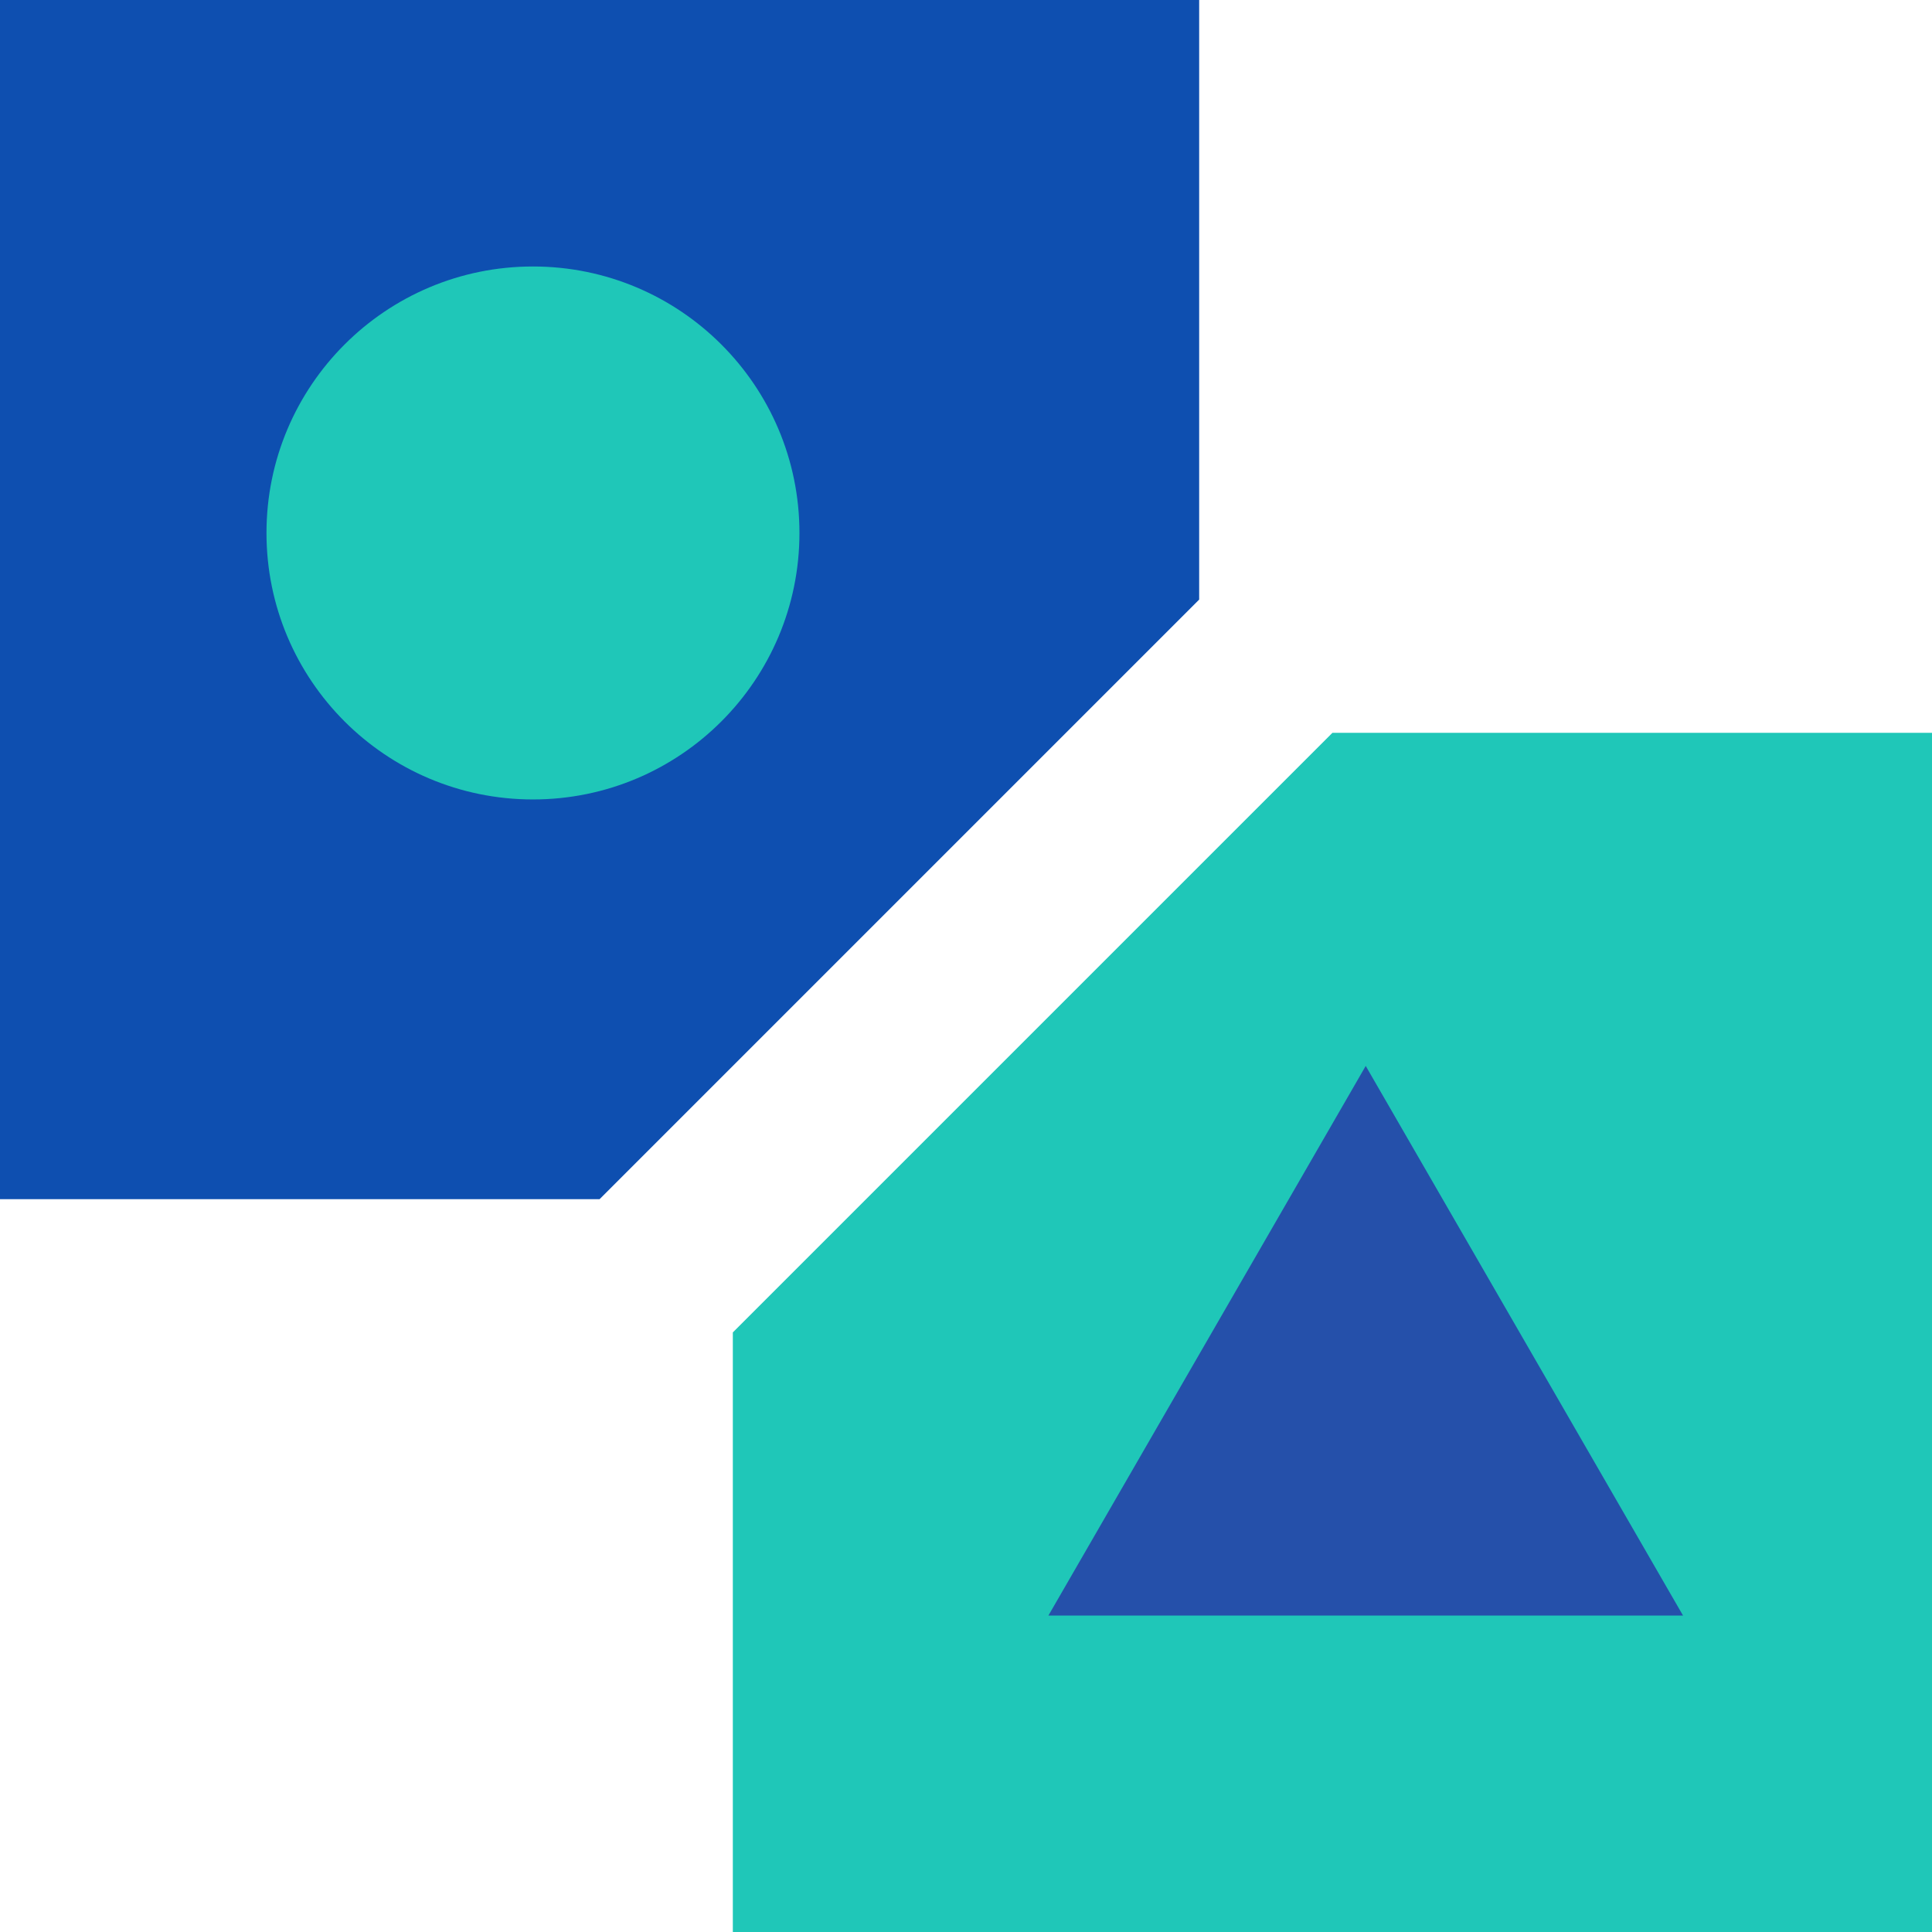
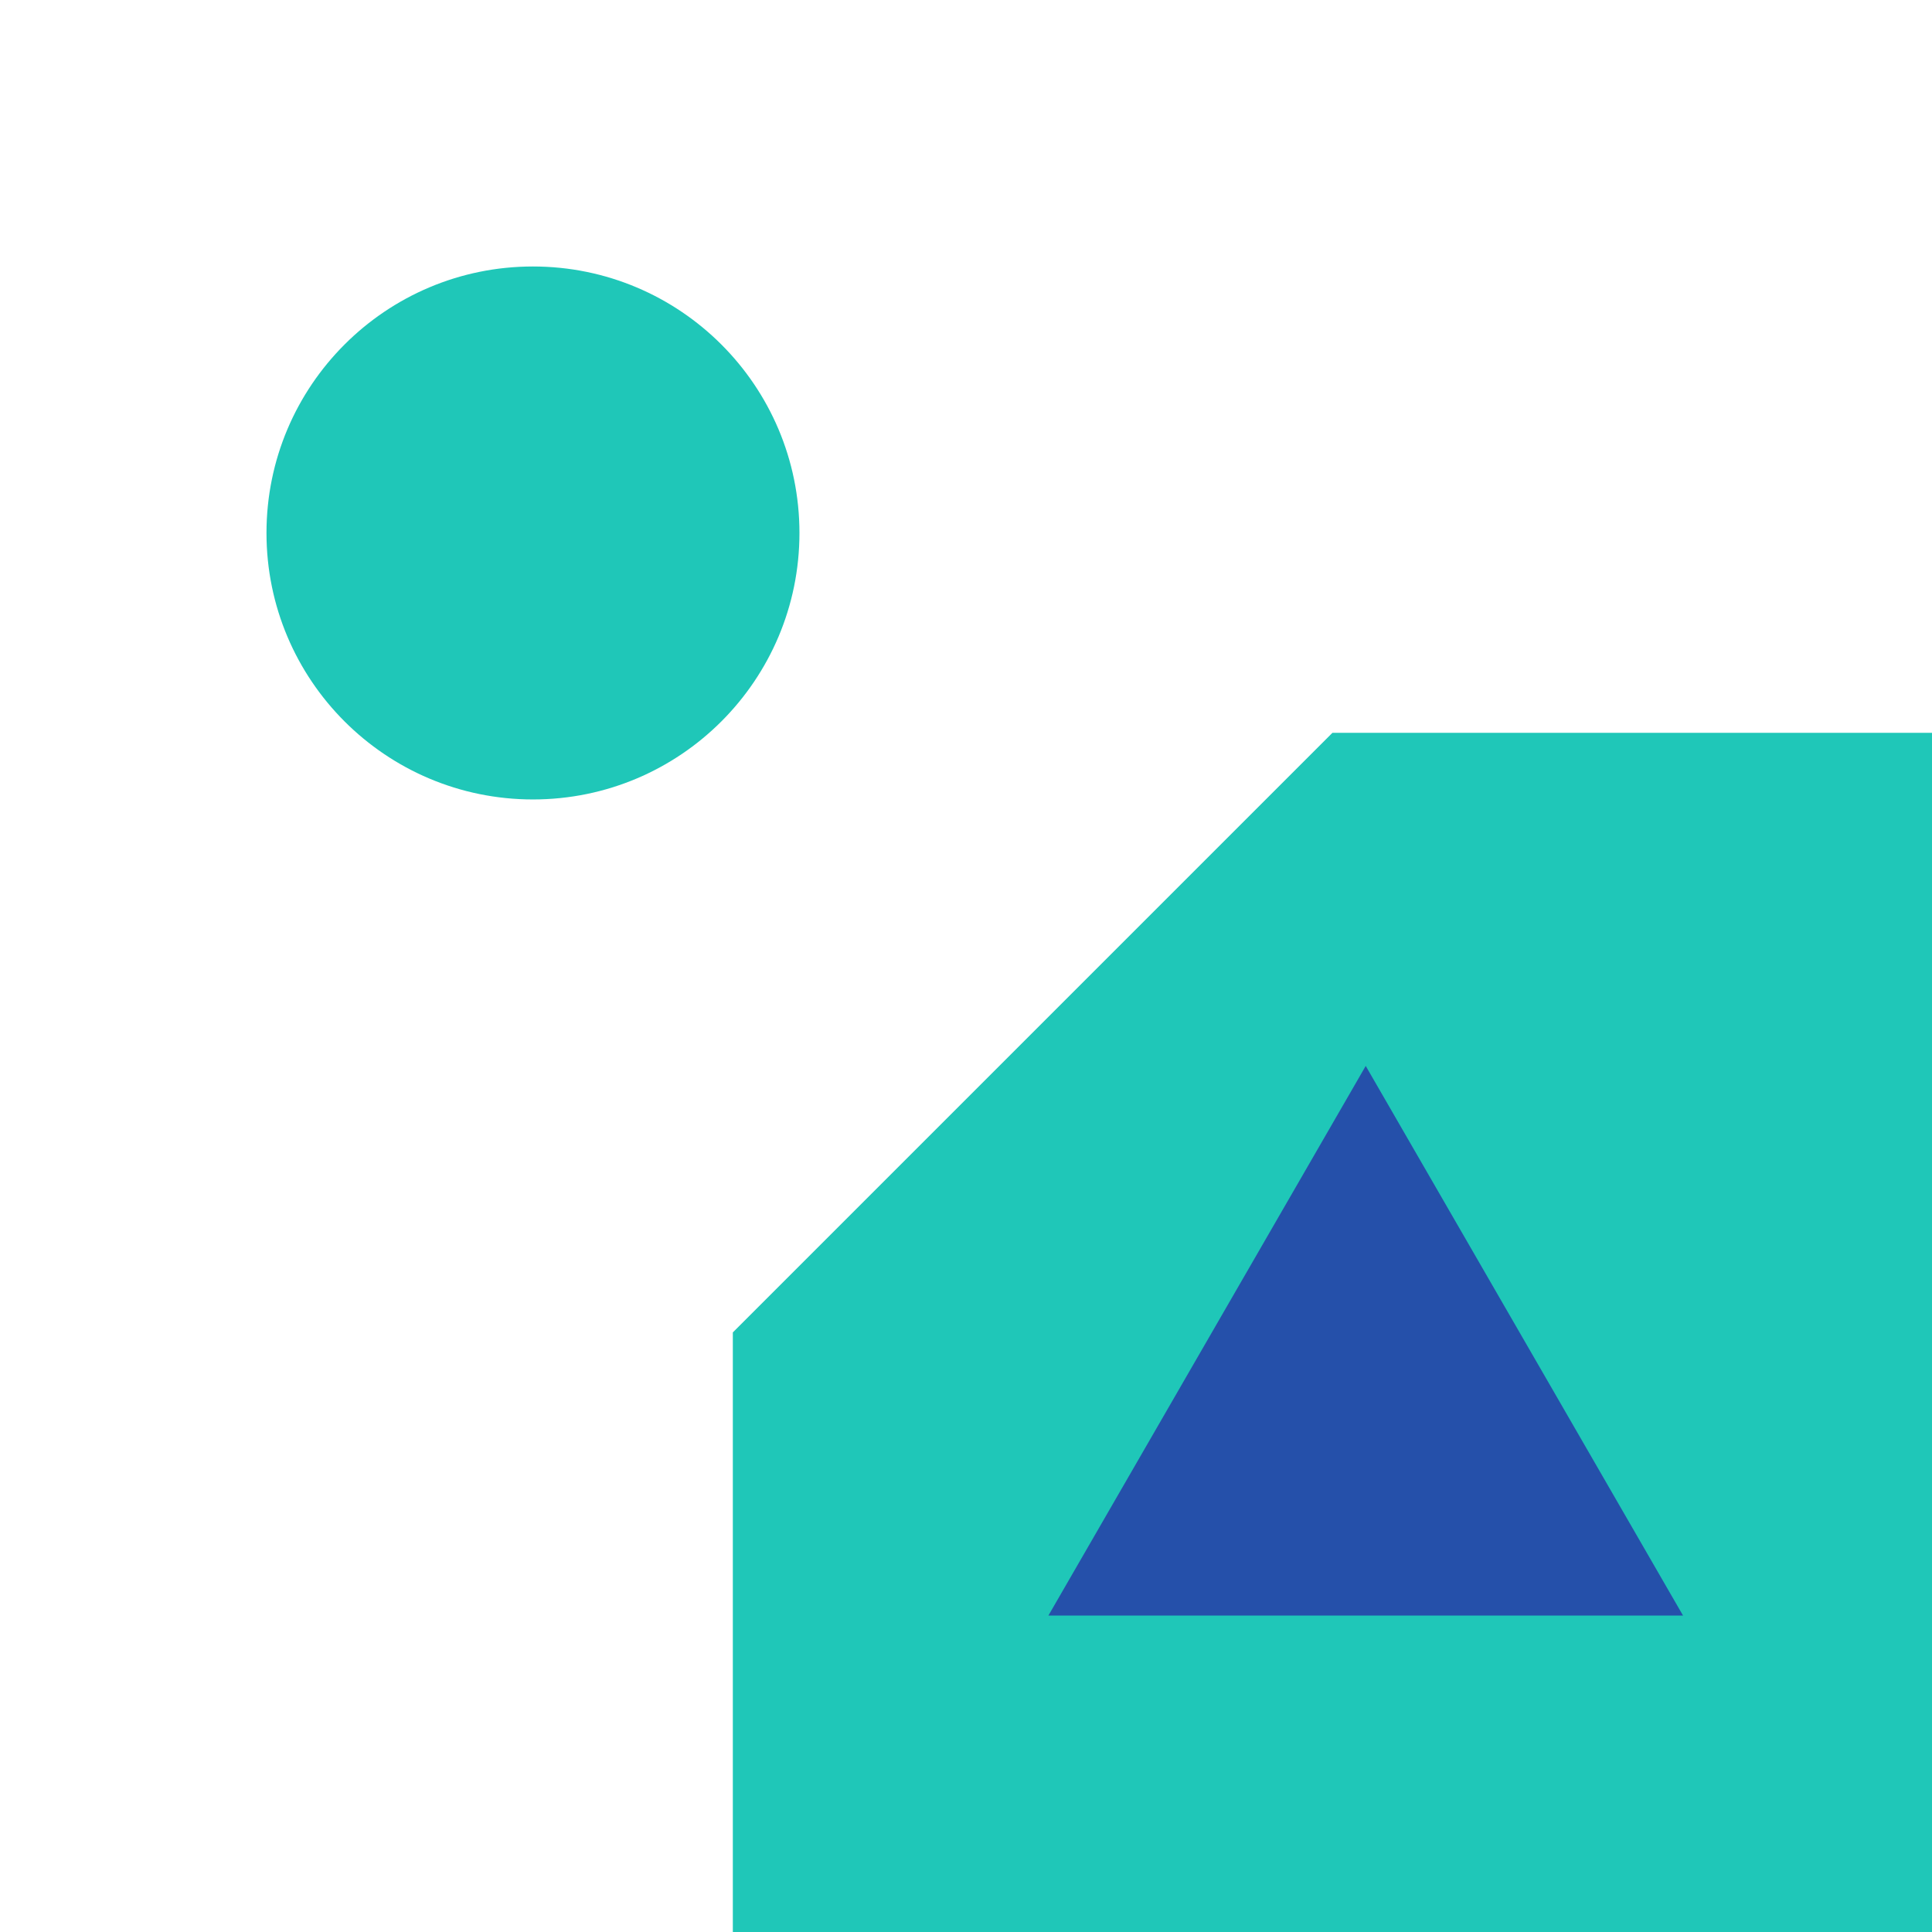
<svg xmlns="http://www.w3.org/2000/svg" width="29" height="29" viewBox="0 0 29 29" fill="none">
  <path d="M29 29L11 29L11 20L20 11L29 11L29 29Z" fill="#1FC7B8" />
  <path d="M20.5 16L25.263 24.25H15.737L20.5 16Z" fill="#2550AA" />
-   <path d="M0 0H18V9L9 18H0V0Z" fill="#0E4FB0" />
  <circle cx="8" cy="8" r="4" fill="#1FC7B8" />
</svg>